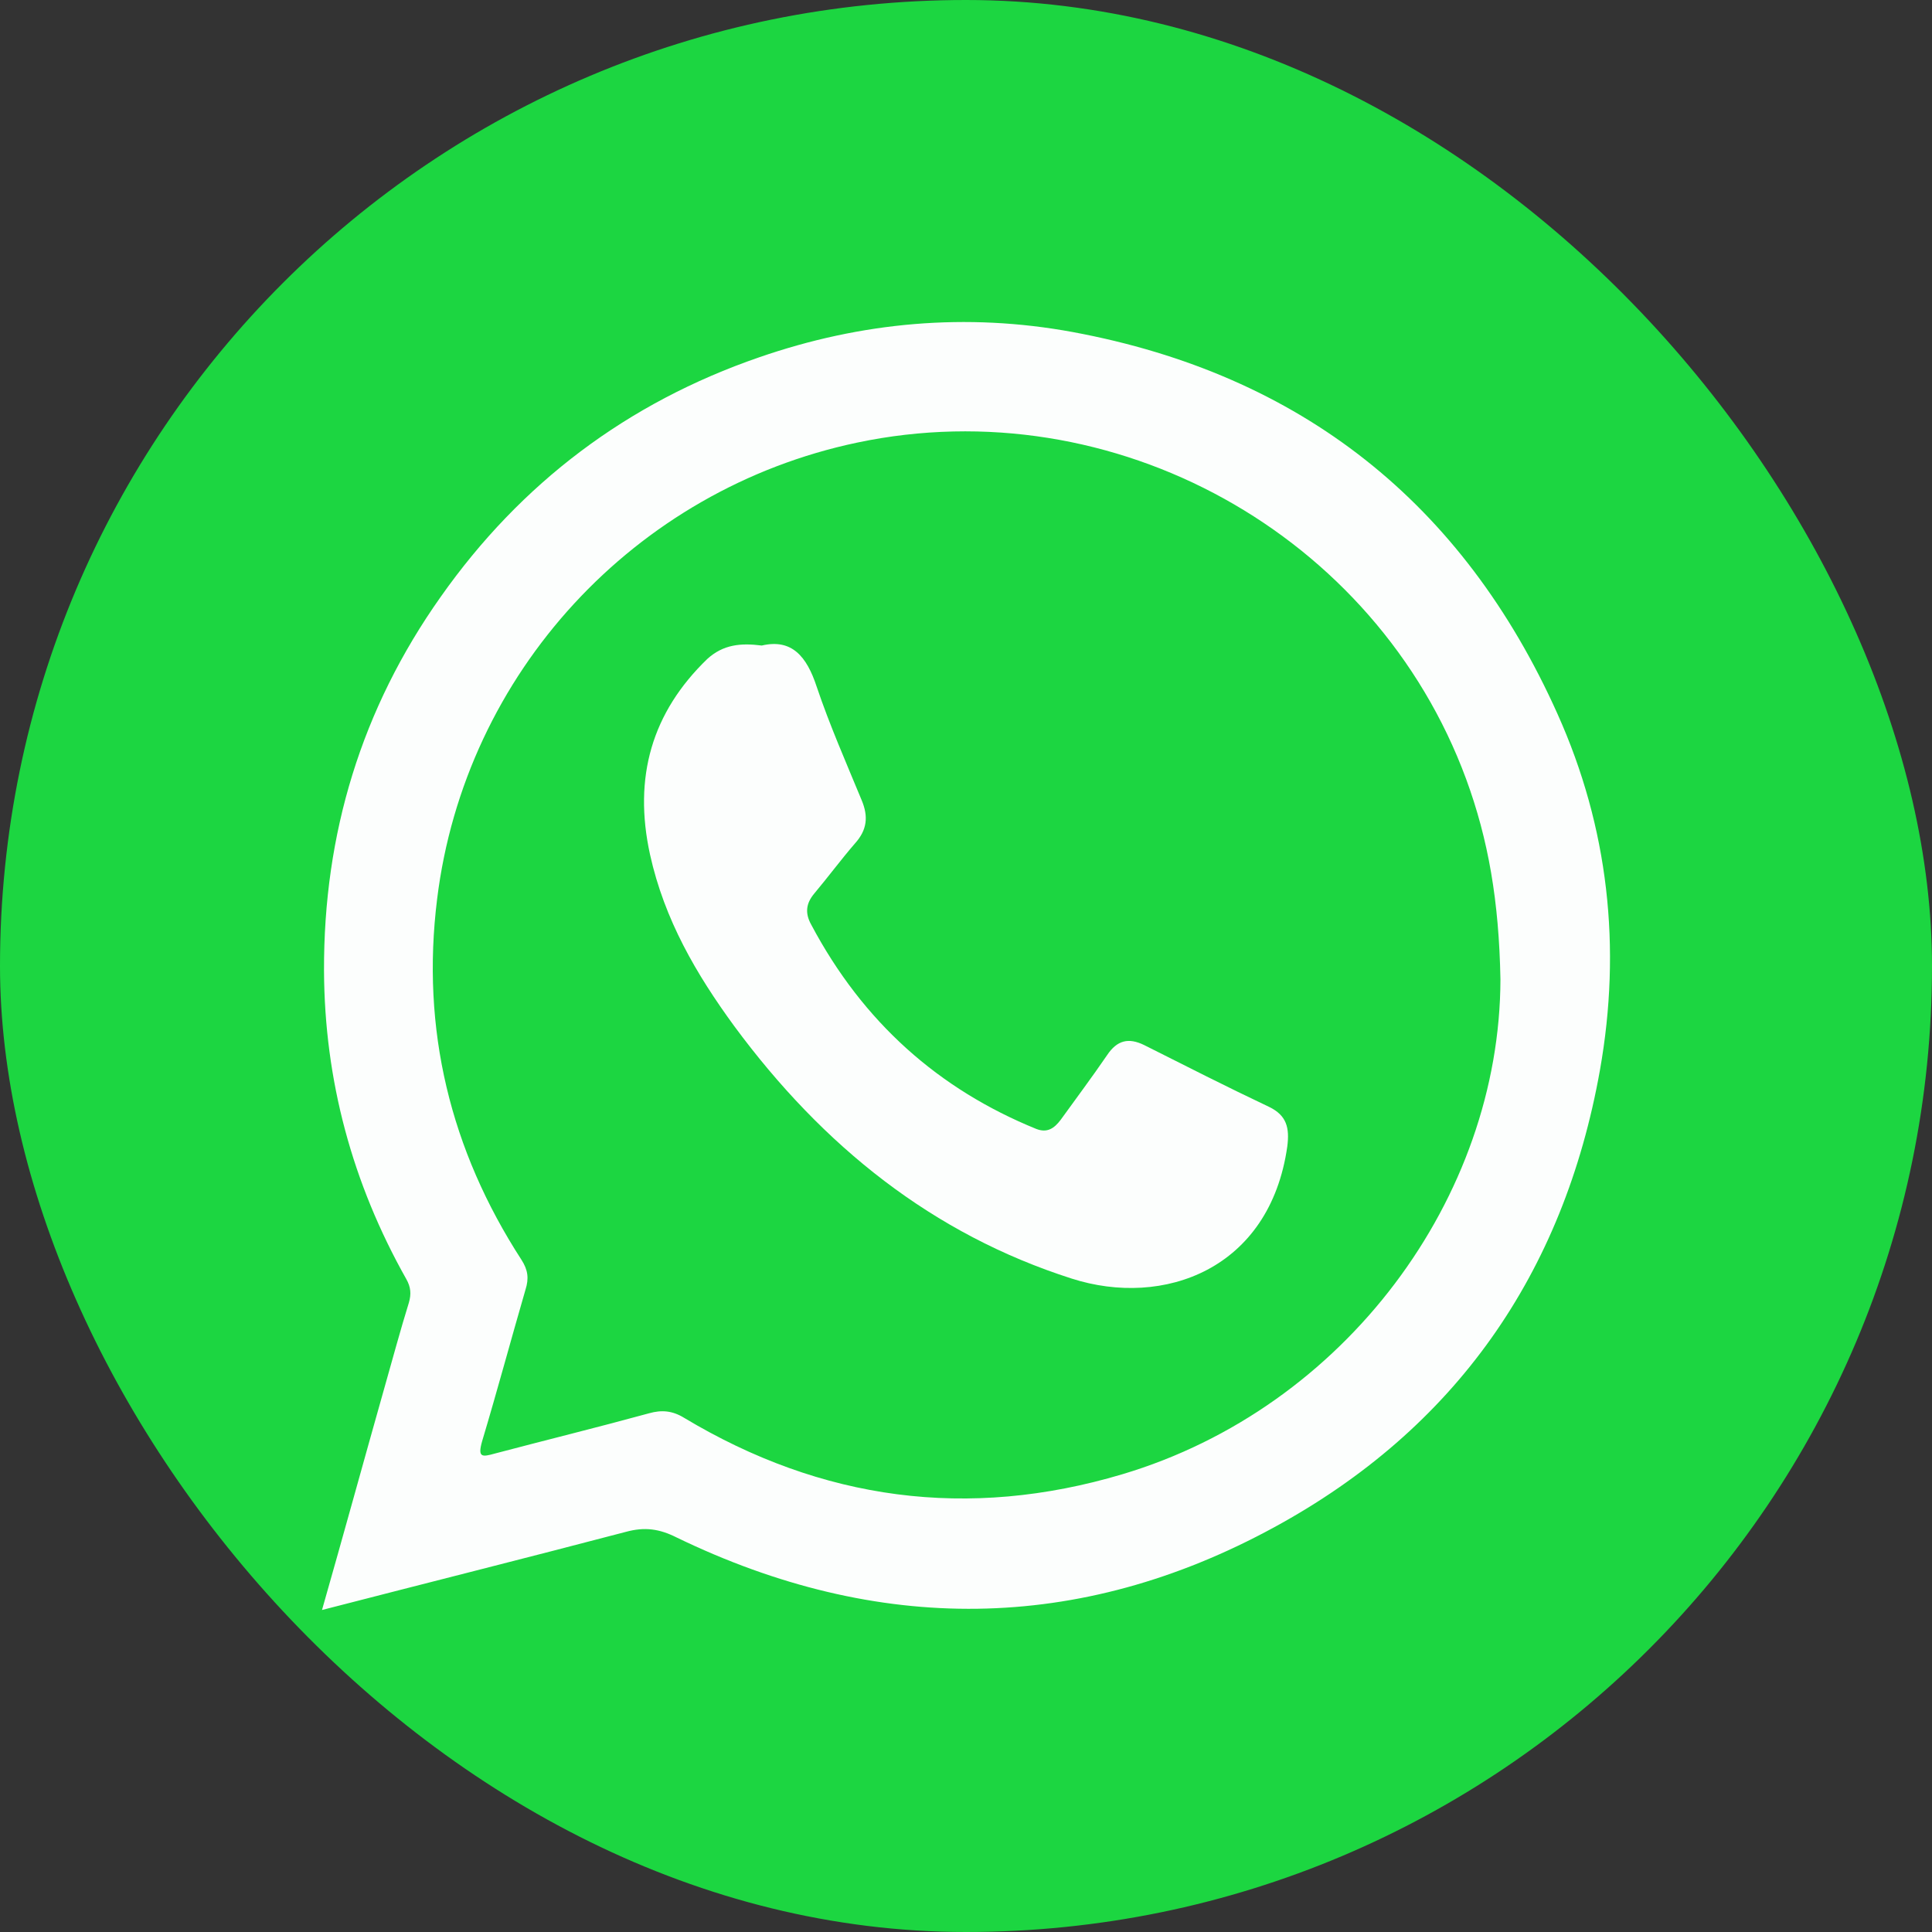
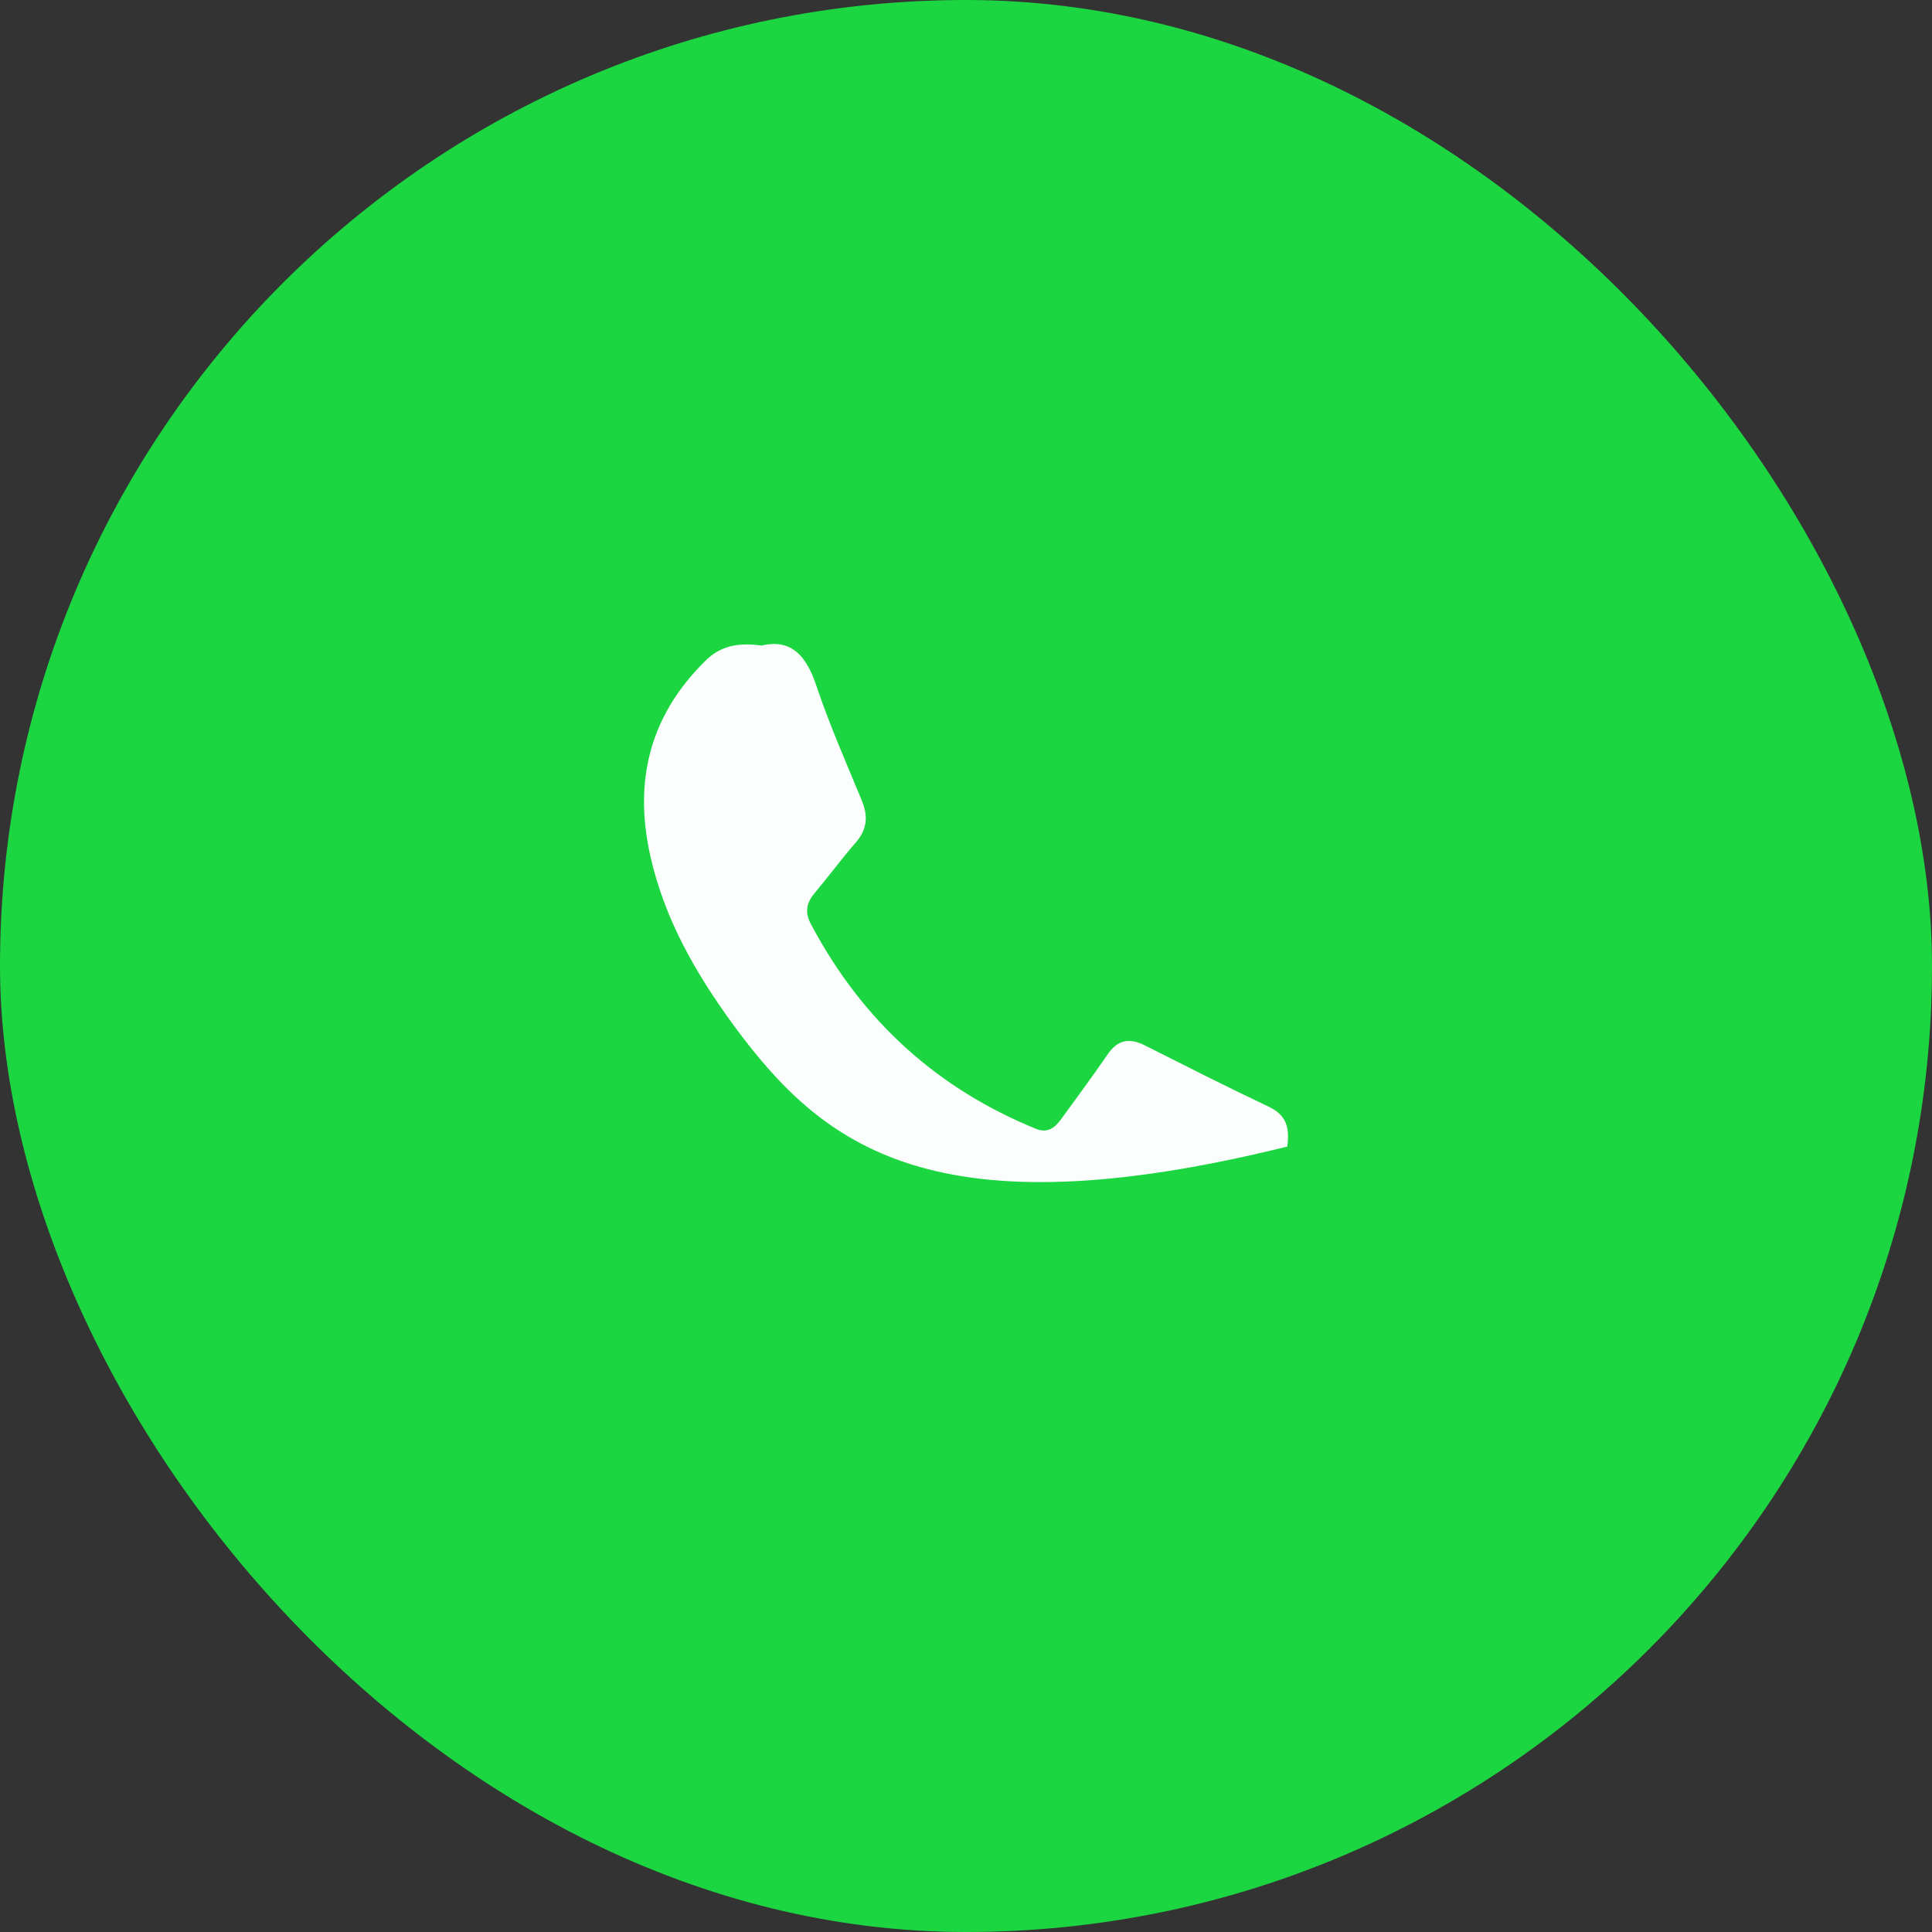
<svg xmlns="http://www.w3.org/2000/svg" width="24" height="24" viewBox="0 0 24 24" fill="none">
  <rect x="0" y="0" width="24" height="24" fill="#333333" stroke="none" />
  <rect width="24" height="24" rx="12" fill="#1CD641" />
-   <path d="M4 20C4.27 19.054 4.521 18.139 4.778 17.23C4.878 16.879 4.972 16.528 5.079 16.183C5.11 16.077 5.104 15.989 5.047 15.889C4.376 14.698 4.031 13.419 4.025 12.059C4.019 10.361 4.489 8.807 5.474 7.415C6.471 5.999 7.795 5.002 9.432 4.438C10.699 4 12.003 3.881 13.327 4.125C16.162 4.651 18.175 6.25 19.348 8.869C19.982 10.28 20.145 11.771 19.875 13.294C19.424 15.826 18.075 17.75 15.829 18.972C13.402 20.295 10.899 20.307 8.403 19.098C8.19 18.991 8.008 18.966 7.776 19.029C6.534 19.355 5.286 19.668 4 20ZM18.639 12.166C18.621 11.194 18.489 10.43 18.213 9.678C17.09 6.632 13.835 4.827 10.649 5.498C7.883 6.08 5.775 8.362 5.43 11.169C5.229 12.786 5.593 14.284 6.478 15.65C6.559 15.776 6.572 15.882 6.528 16.02C6.346 16.647 6.176 17.28 5.988 17.907C5.932 18.107 5.988 18.101 6.145 18.057C6.785 17.888 7.425 17.731 8.064 17.556C8.221 17.512 8.353 17.524 8.497 17.612C10.21 18.64 12.028 18.884 13.941 18.314C16.714 17.487 18.633 14.873 18.639 12.166Z" fill="#FCFEFD" />
-   <path d="M9.463 8.019C9.835 7.932 10.021 8.152 10.145 8.53C10.306 9.008 10.511 9.473 10.703 9.938C10.79 10.144 10.771 10.31 10.622 10.476C10.449 10.676 10.287 10.895 10.114 11.101C10.015 11.22 9.996 11.34 10.077 11.486C10.722 12.702 11.664 13.532 12.873 14.024C13.009 14.077 13.096 14.017 13.176 13.911C13.368 13.645 13.567 13.379 13.753 13.107C13.877 12.921 14.019 12.888 14.211 12.981C14.726 13.24 15.247 13.505 15.767 13.751C15.984 13.857 16.021 14.01 15.991 14.243C15.774 15.77 14.453 16.249 13.313 15.883C11.589 15.332 10.226 14.243 9.122 12.748C8.651 12.104 8.254 11.426 8.075 10.616C7.864 9.653 8.099 8.849 8.787 8.185C8.986 8.005 9.203 7.986 9.463 8.019Z" fill="#FCFEFD" />
+   <path d="M9.463 8.019C9.835 7.932 10.021 8.152 10.145 8.53C10.306 9.008 10.511 9.473 10.703 9.938C10.79 10.144 10.771 10.31 10.622 10.476C10.449 10.676 10.287 10.895 10.114 11.101C10.015 11.22 9.996 11.34 10.077 11.486C10.722 12.702 11.664 13.532 12.873 14.024C13.009 14.077 13.096 14.017 13.176 13.911C13.368 13.645 13.567 13.379 13.753 13.107C13.877 12.921 14.019 12.888 14.211 12.981C14.726 13.24 15.247 13.505 15.767 13.751C15.984 13.857 16.021 14.01 15.991 14.243C11.589 15.332 10.226 14.243 9.122 12.748C8.651 12.104 8.254 11.426 8.075 10.616C7.864 9.653 8.099 8.849 8.787 8.185C8.986 8.005 9.203 7.986 9.463 8.019Z" fill="#FCFEFD" />
</svg>